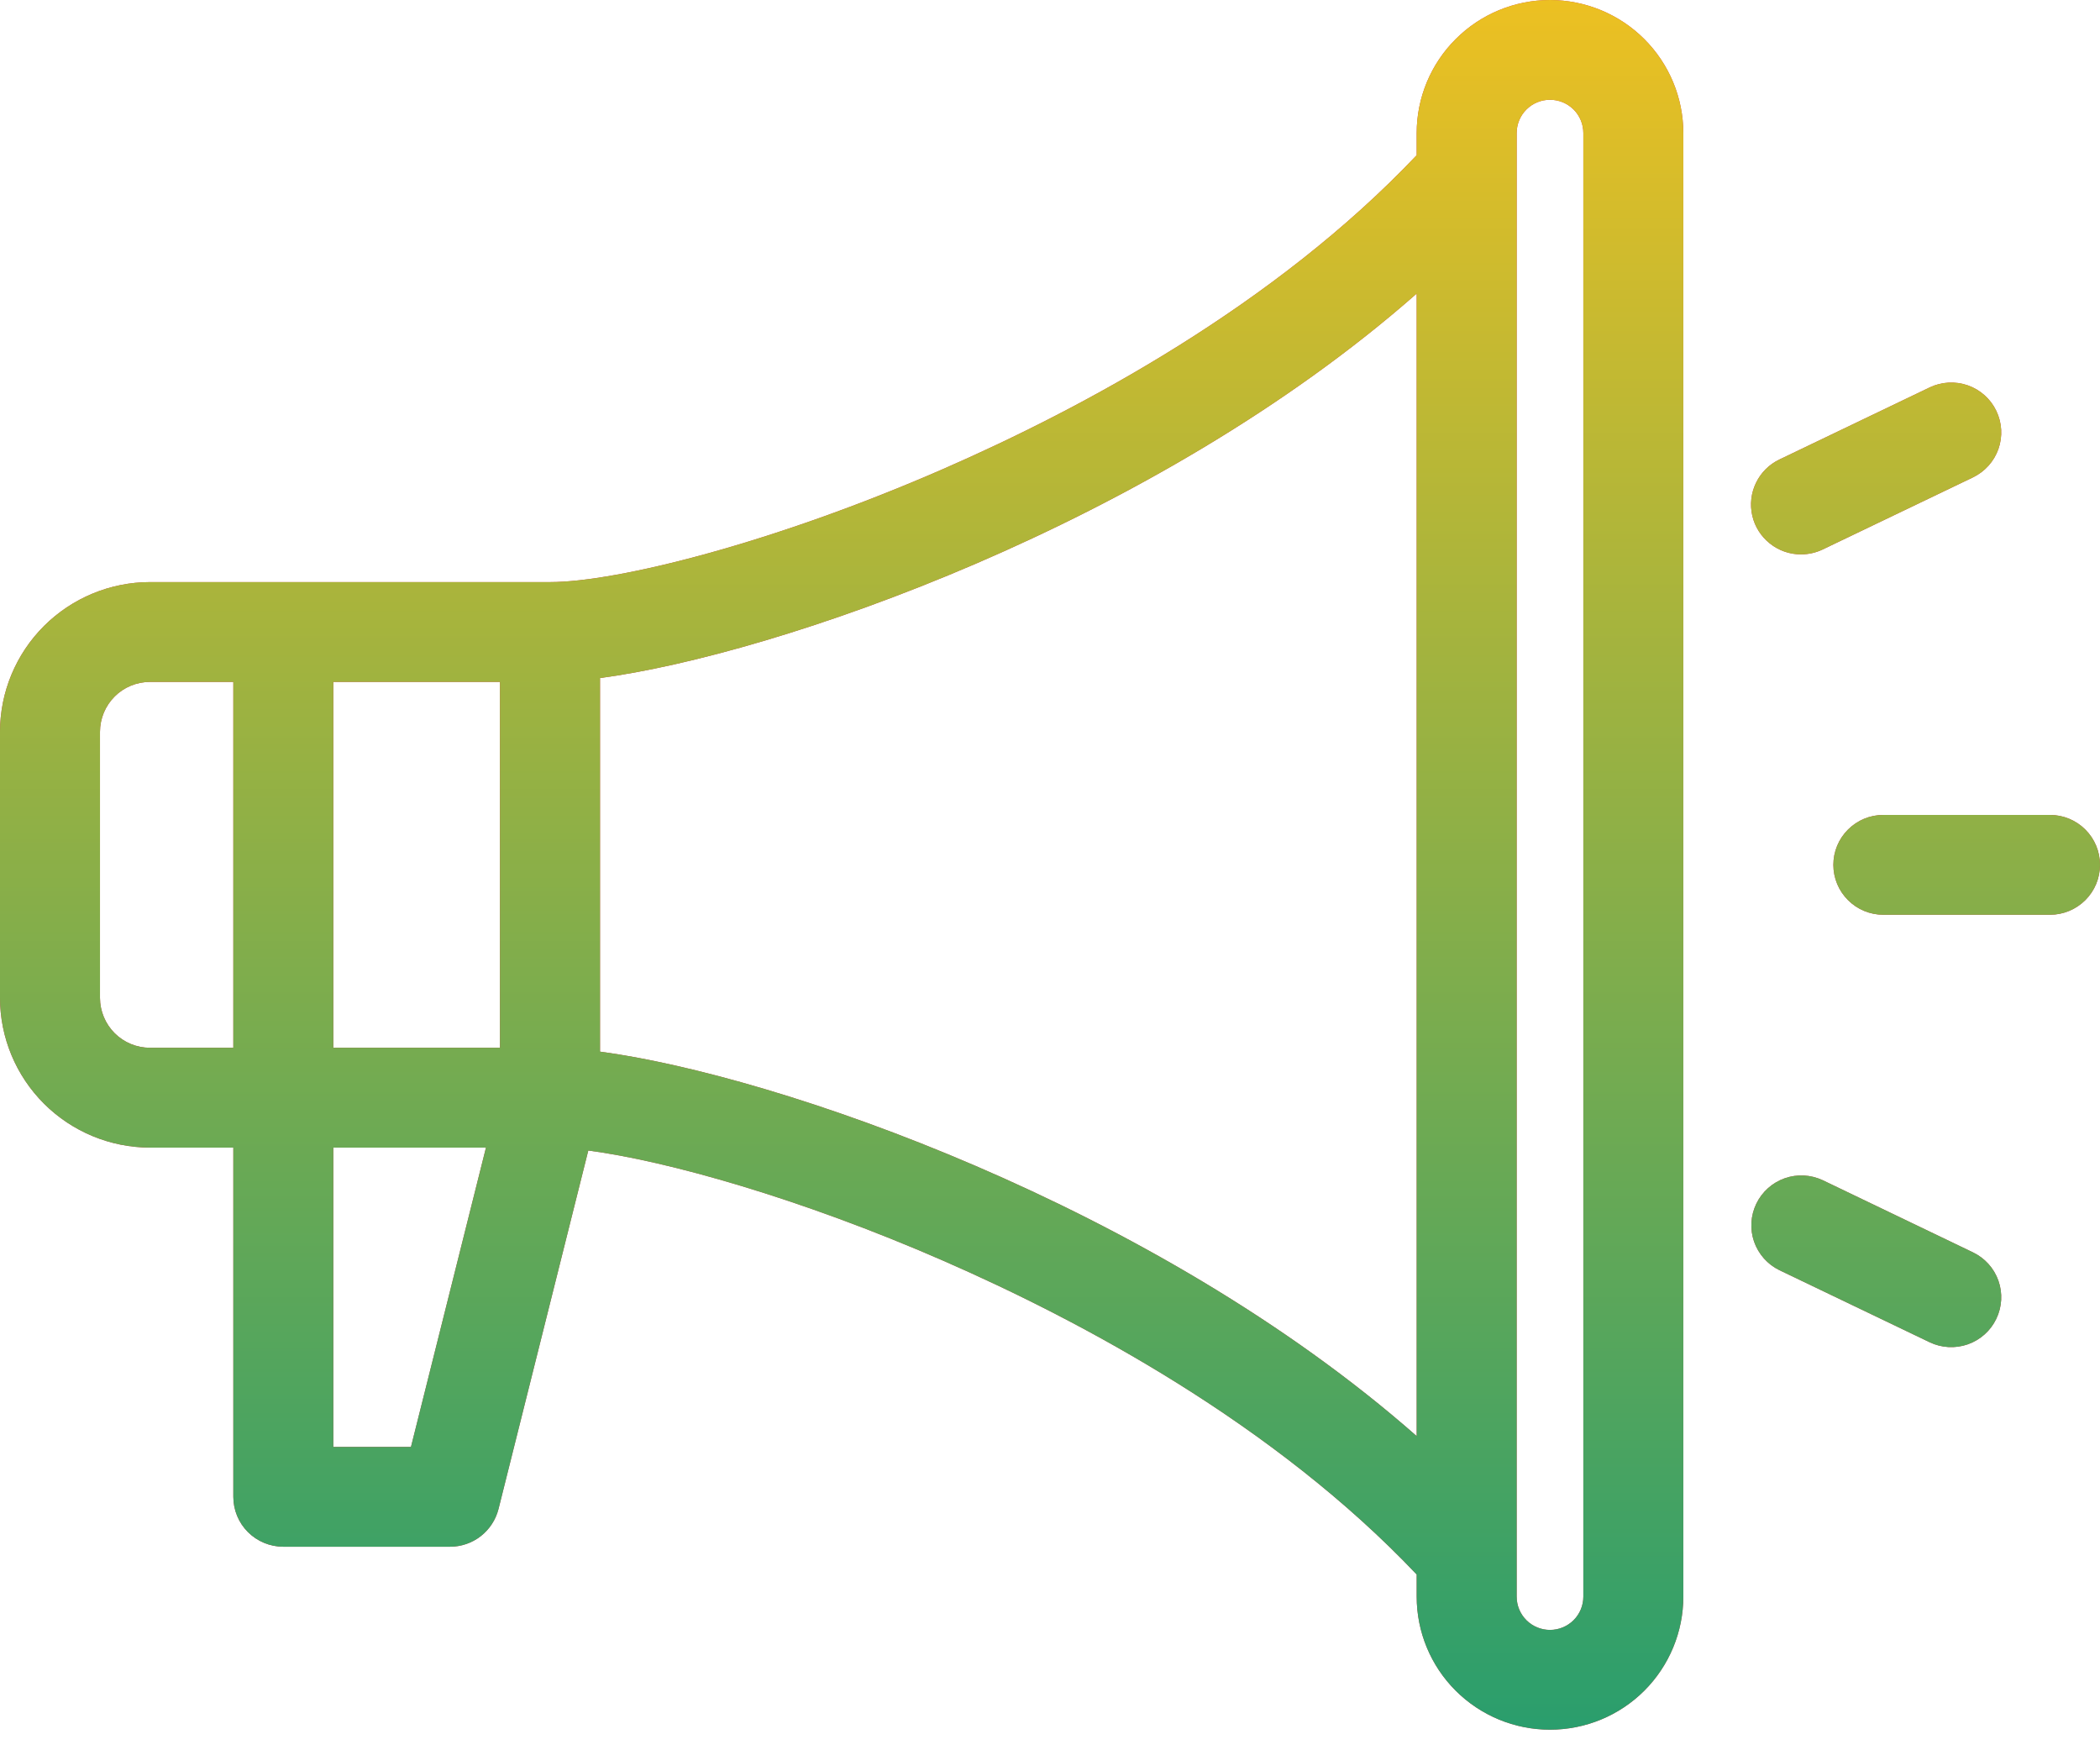
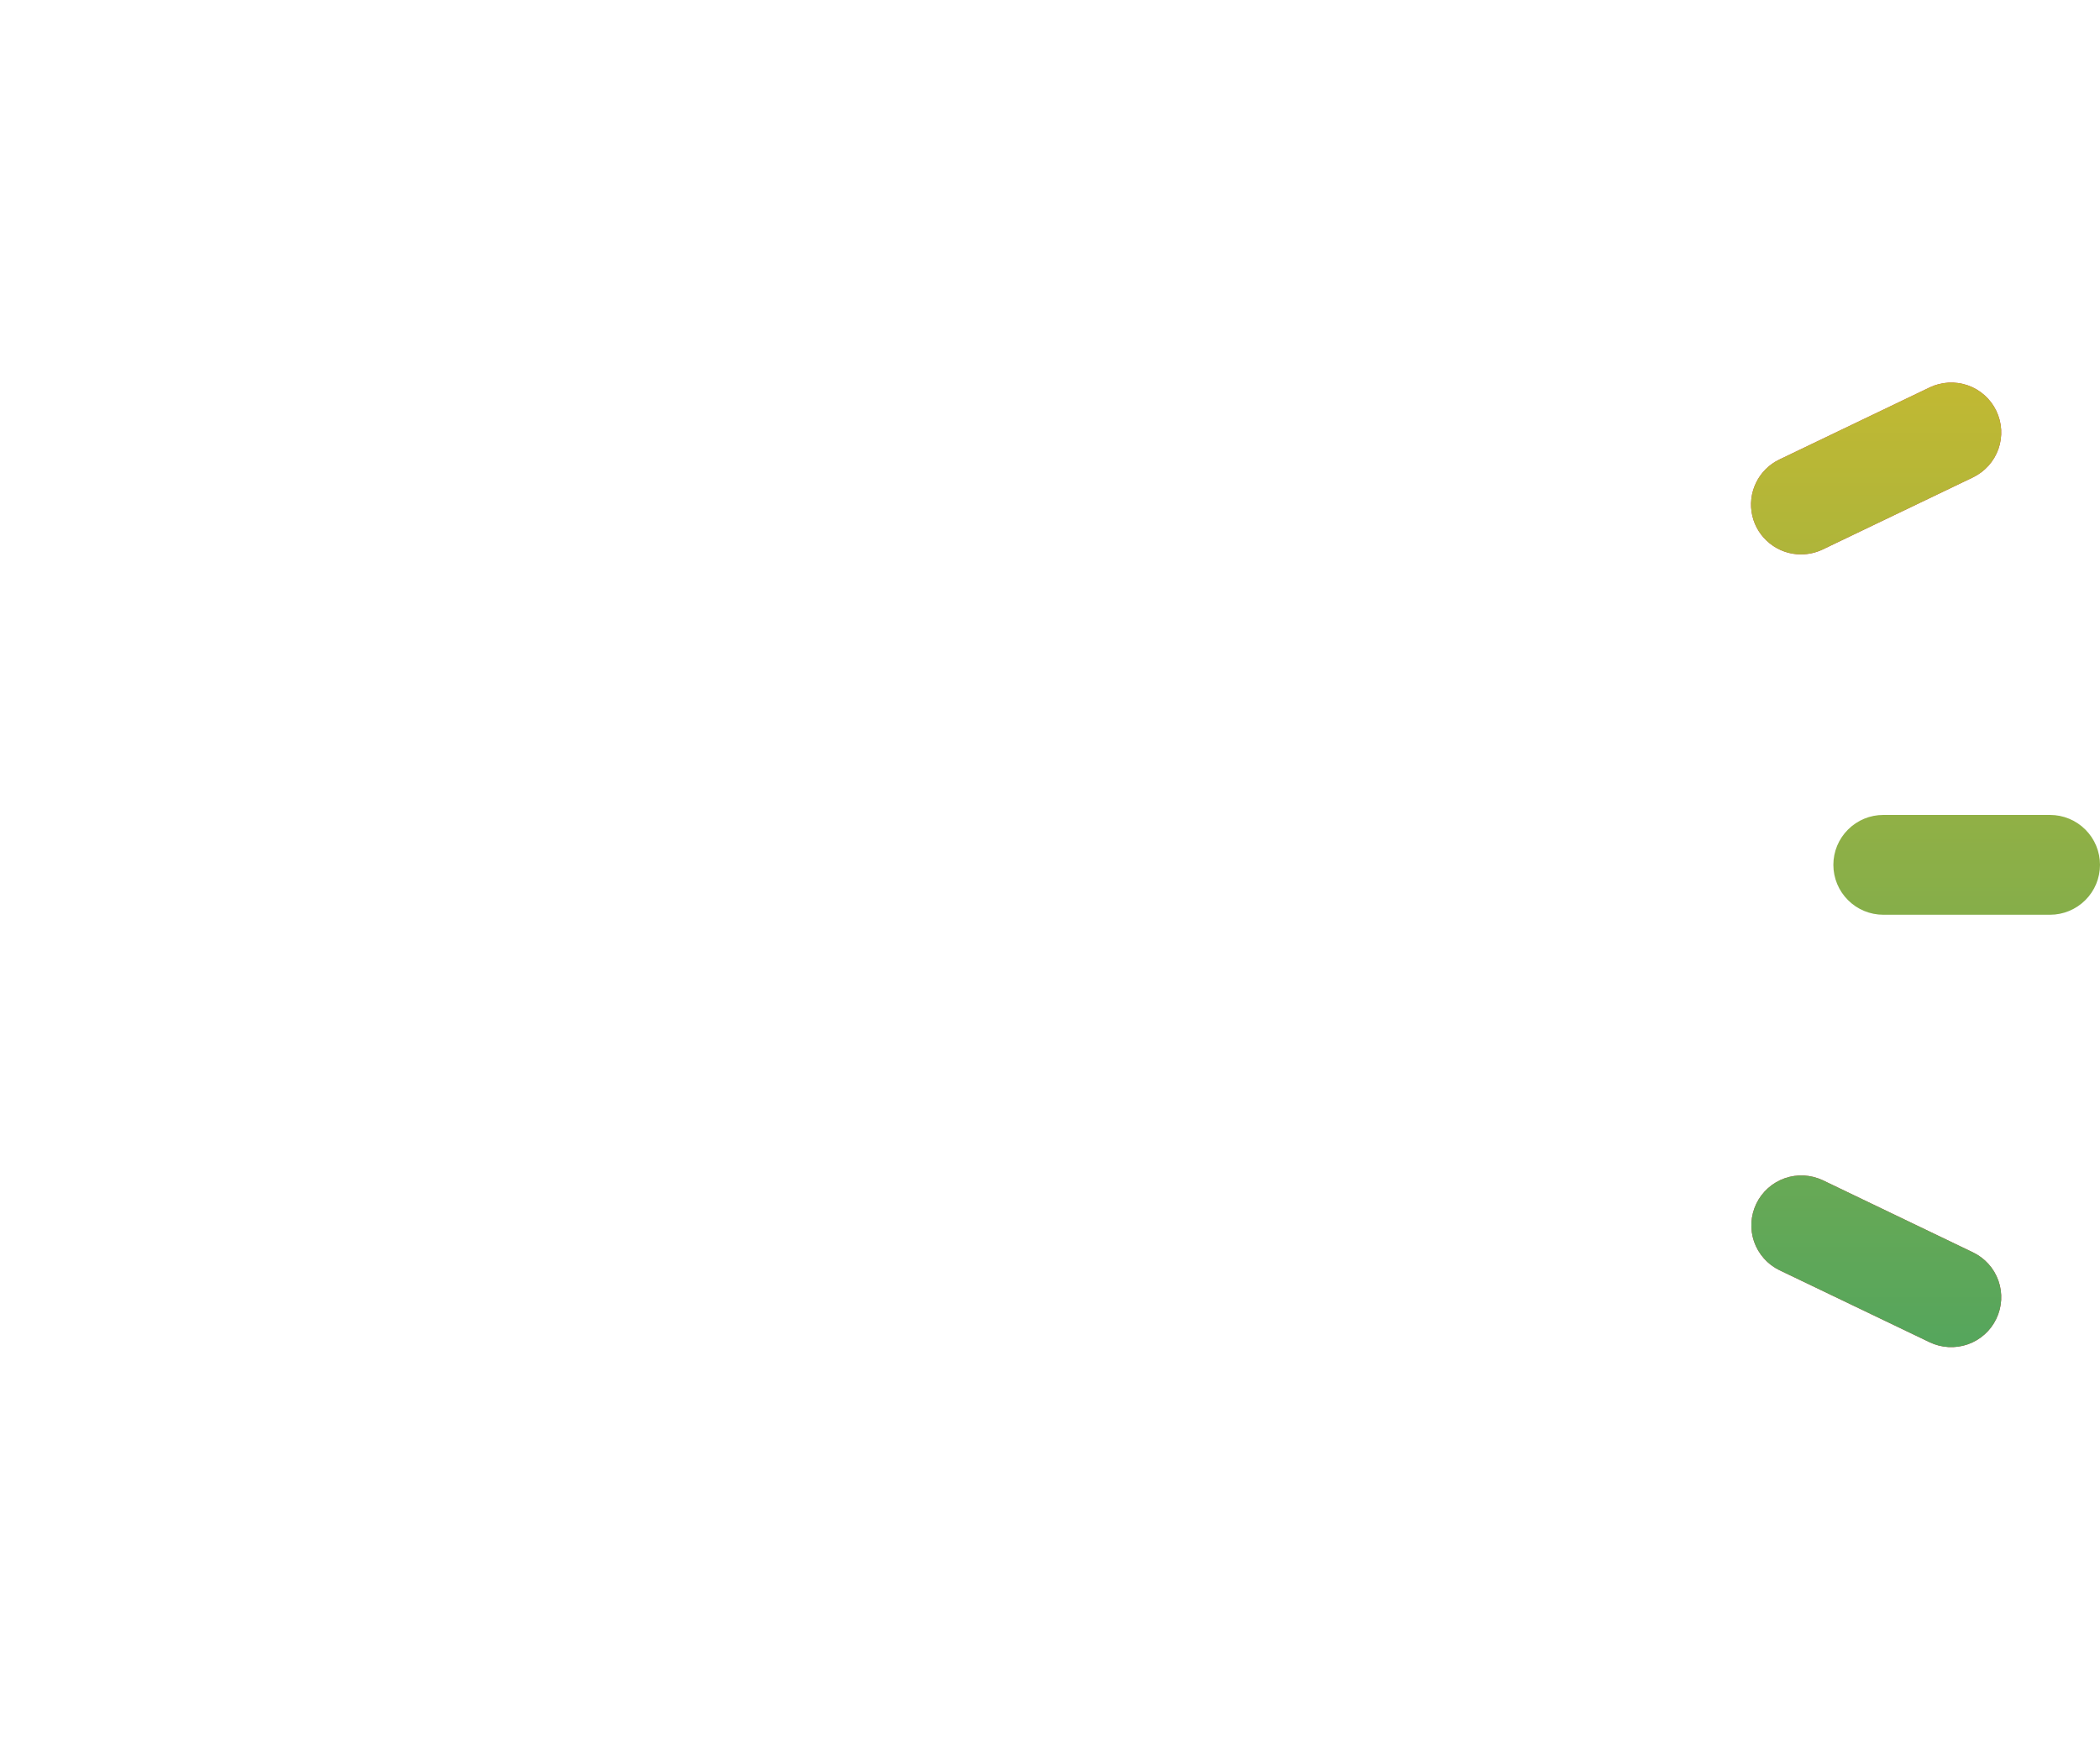
<svg xmlns="http://www.w3.org/2000/svg" width="36" height="30" viewBox="0 0 36 30" fill="none">
-   <path d="M26.571 0C25.965 0.001 25.384 0.241 24.956 0.669C24.527 1.096 24.286 1.676 24.286 2.281V2.66C21.845 5.237 18.544 7.002 16.17 8.038C13.255 9.311 10.572 9.977 9.429 9.977H2.571C1.89 9.978 1.236 10.249 0.754 10.73C0.272 11.211 0.001 11.863 0 12.543V17.104C0.001 17.784 0.272 18.436 0.754 18.917C1.236 19.398 1.89 19.669 2.571 19.67H4V25.656C4 25.883 4.09 26.1 4.251 26.261C4.412 26.421 4.63 26.511 4.857 26.511H7.714C7.905 26.511 8.091 26.448 8.242 26.33C8.392 26.213 8.499 26.049 8.546 25.864L10.085 19.72C11.431 19.897 13.718 20.538 16.17 21.609C18.544 22.645 21.845 24.41 24.286 26.987V27.366C24.286 27.971 24.526 28.551 24.955 28.979C25.384 29.407 25.965 29.647 26.571 29.647C27.178 29.647 27.759 29.407 28.188 28.979C28.616 28.551 28.857 27.971 28.857 27.366V2.281C28.857 1.676 28.615 1.096 28.187 0.669C27.758 0.241 27.177 0.001 26.571 0ZM8.571 17.959H5.714V11.688H8.571V17.959ZM1.714 17.104V12.543C1.715 12.316 1.805 12.099 1.966 11.938C2.126 11.778 2.344 11.688 2.571 11.688H4V17.959H2.571C2.344 17.959 2.126 17.869 1.966 17.709C1.805 17.548 1.715 17.331 1.714 17.104ZM7.045 24.801H5.714V19.67H8.331L7.045 24.801ZM10.286 18.025V11.622C13.299 11.221 19.781 8.995 24.286 5.032V24.615C19.781 20.652 13.299 18.426 10.286 18.025ZM27.143 27.366C27.143 27.518 27.083 27.663 26.976 27.77C26.868 27.877 26.723 27.937 26.571 27.937C26.42 27.937 26.274 27.877 26.167 27.77C26.06 27.663 26 27.518 26 27.366V2.281C26 2.129 26.06 1.984 26.167 1.877C26.274 1.77 26.42 1.71 26.571 1.71C26.723 1.71 26.868 1.77 26.976 1.877C27.083 1.984 27.143 2.129 27.143 2.281V27.366Z" fill="#CD3B44" />
-   <path d="M26.571 0C25.965 0.001 25.384 0.241 24.956 0.669C24.527 1.096 24.286 1.676 24.286 2.281V2.66C21.845 5.237 18.544 7.002 16.17 8.038C13.255 9.311 10.572 9.977 9.429 9.977H2.571C1.89 9.978 1.236 10.249 0.754 10.73C0.272 11.211 0.001 11.863 0 12.543V17.104C0.001 17.784 0.272 18.436 0.754 18.917C1.236 19.398 1.89 19.669 2.571 19.67H4V25.656C4 25.883 4.09 26.1 4.251 26.261C4.412 26.421 4.63 26.511 4.857 26.511H7.714C7.905 26.511 8.091 26.448 8.242 26.33C8.392 26.213 8.499 26.049 8.546 25.864L10.085 19.72C11.431 19.897 13.718 20.538 16.17 21.609C18.544 22.645 21.845 24.41 24.286 26.987V27.366C24.286 27.971 24.526 28.551 24.955 28.979C25.384 29.407 25.965 29.647 26.571 29.647C27.178 29.647 27.759 29.407 28.188 28.979C28.616 28.551 28.857 27.971 28.857 27.366V2.281C28.857 1.676 28.615 1.096 28.187 0.669C27.758 0.241 27.177 0.001 26.571 0ZM8.571 17.959H5.714V11.688H8.571V17.959ZM1.714 17.104V12.543C1.715 12.316 1.805 12.099 1.966 11.938C2.126 11.778 2.344 11.688 2.571 11.688H4V17.959H2.571C2.344 17.959 2.126 17.869 1.966 17.709C1.805 17.548 1.715 17.331 1.714 17.104ZM7.045 24.801H5.714V19.67H8.331L7.045 24.801ZM10.286 18.025V11.622C13.299 11.221 19.781 8.995 24.286 5.032V24.615C19.781 20.652 13.299 18.426 10.286 18.025ZM27.143 27.366C27.143 27.518 27.083 27.663 26.976 27.77C26.868 27.877 26.723 27.937 26.571 27.937C26.42 27.937 26.274 27.877 26.167 27.77C26.06 27.663 26 27.518 26 27.366V2.281C26 2.129 26.06 1.984 26.167 1.877C26.274 1.77 26.42 1.71 26.571 1.71C26.723 1.71 26.868 1.77 26.976 1.877C27.083 1.984 27.143 2.129 27.143 2.281V27.366Z" fill="url(#paint0_linear)" />
-   <path d="M35.143 13.968H32.286C32.058 13.968 31.84 14.058 31.68 14.219C31.519 14.379 31.429 14.597 31.429 14.823C31.429 15.05 31.519 15.268 31.68 15.428C31.84 15.589 32.058 15.679 32.286 15.679H35.143C35.37 15.679 35.588 15.589 35.749 15.428C35.91 15.268 36 15.05 36 14.823C36 14.597 35.91 14.379 35.749 14.219C35.588 14.058 35.37 13.968 35.143 13.968Z" fill="#CD3B44" />
  <path d="M35.143 13.968H32.286C32.058 13.968 31.84 14.058 31.68 14.219C31.519 14.379 31.429 14.597 31.429 14.823C31.429 15.05 31.519 15.268 31.68 15.428C31.84 15.589 32.058 15.679 32.286 15.679H35.143C35.37 15.679 35.588 15.589 35.749 15.428C35.91 15.268 36 15.05 36 14.823C36 14.597 35.91 14.379 35.749 14.219C35.588 14.058 35.37 13.968 35.143 13.968Z" fill="url(#paint1_linear)" />
  <path d="M30.875 9.502C31.004 9.502 31.131 9.473 31.246 9.418L33.821 8.183C34.026 8.084 34.184 7.909 34.259 7.695C34.334 7.481 34.321 7.246 34.222 7.041C34.124 6.837 33.948 6.68 33.734 6.605C33.519 6.53 33.283 6.543 33.079 6.641L30.504 7.876C30.328 7.96 30.187 8.101 30.103 8.276C30.018 8.45 29.996 8.649 30.039 8.838C30.082 9.027 30.189 9.195 30.341 9.316C30.493 9.437 30.681 9.503 30.876 9.502H30.875Z" fill="#CD3B44" />
  <path d="M30.875 9.502C31.004 9.502 31.131 9.473 31.246 9.418L33.821 8.183C34.026 8.084 34.184 7.909 34.259 7.695C34.334 7.481 34.321 7.246 34.222 7.041C34.124 6.837 33.948 6.68 33.734 6.605C33.519 6.53 33.283 6.543 33.079 6.641L30.504 7.876C30.328 7.96 30.187 8.101 30.103 8.276C30.018 8.45 29.996 8.649 30.039 8.838C30.082 9.027 30.189 9.195 30.341 9.316C30.493 9.437 30.681 9.503 30.876 9.502H30.875Z" fill="url(#paint2_linear)" />
  <path d="M33.821 21.465L31.247 20.229C31.042 20.133 30.807 20.121 30.594 20.196C30.381 20.272 30.206 20.428 30.108 20.632C30.01 20.835 29.996 21.069 30.07 21.283C30.145 21.496 30.3 21.672 30.504 21.771L33.079 23.006C33.283 23.104 33.519 23.117 33.734 23.042C33.948 22.967 34.124 22.81 34.222 22.606C34.321 22.401 34.334 22.166 34.259 21.952C34.184 21.738 34.026 21.563 33.821 21.465Z" fill="#CD3B44" />
  <path d="M33.821 21.465L31.247 20.229C31.042 20.133 30.807 20.121 30.594 20.196C30.381 20.272 30.206 20.428 30.108 20.632C30.01 20.835 29.996 21.069 30.07 21.283C30.145 21.496 30.3 21.672 30.504 21.771L33.079 23.006C33.283 23.104 33.519 23.117 33.734 23.042C33.948 22.967 34.124 22.81 34.222 22.606C34.321 22.401 34.334 22.166 34.259 21.952C34.184 21.738 34.026 21.563 33.821 21.465Z" fill="url(#paint3_linear)" />
  <defs>
    <linearGradient id="paint0_linear" x1="18" y1="29.647" x2="18" y2="0" gradientUnits="userSpaceOnUse">
      <stop stop-color="#2A9E6D" />
      <stop offset="1" stop-color="#ECC022" />
    </linearGradient>
    <linearGradient id="paint1_linear" x1="18" y1="29.647" x2="18" y2="0" gradientUnits="userSpaceOnUse">
      <stop stop-color="#2A9E6D" />
      <stop offset="1" stop-color="#ECC022" />
    </linearGradient>
    <linearGradient id="paint2_linear" x1="18" y1="29.647" x2="18" y2="0" gradientUnits="userSpaceOnUse">
      <stop stop-color="#2A9E6D" />
      <stop offset="1" stop-color="#ECC022" />
    </linearGradient>
    <linearGradient id="paint3_linear" x1="18" y1="29.647" x2="18" y2="0" gradientUnits="userSpaceOnUse">
      <stop stop-color="#2A9E6D" />
      <stop offset="1" stop-color="#ECC022" />
    </linearGradient>
  </defs>
</svg>